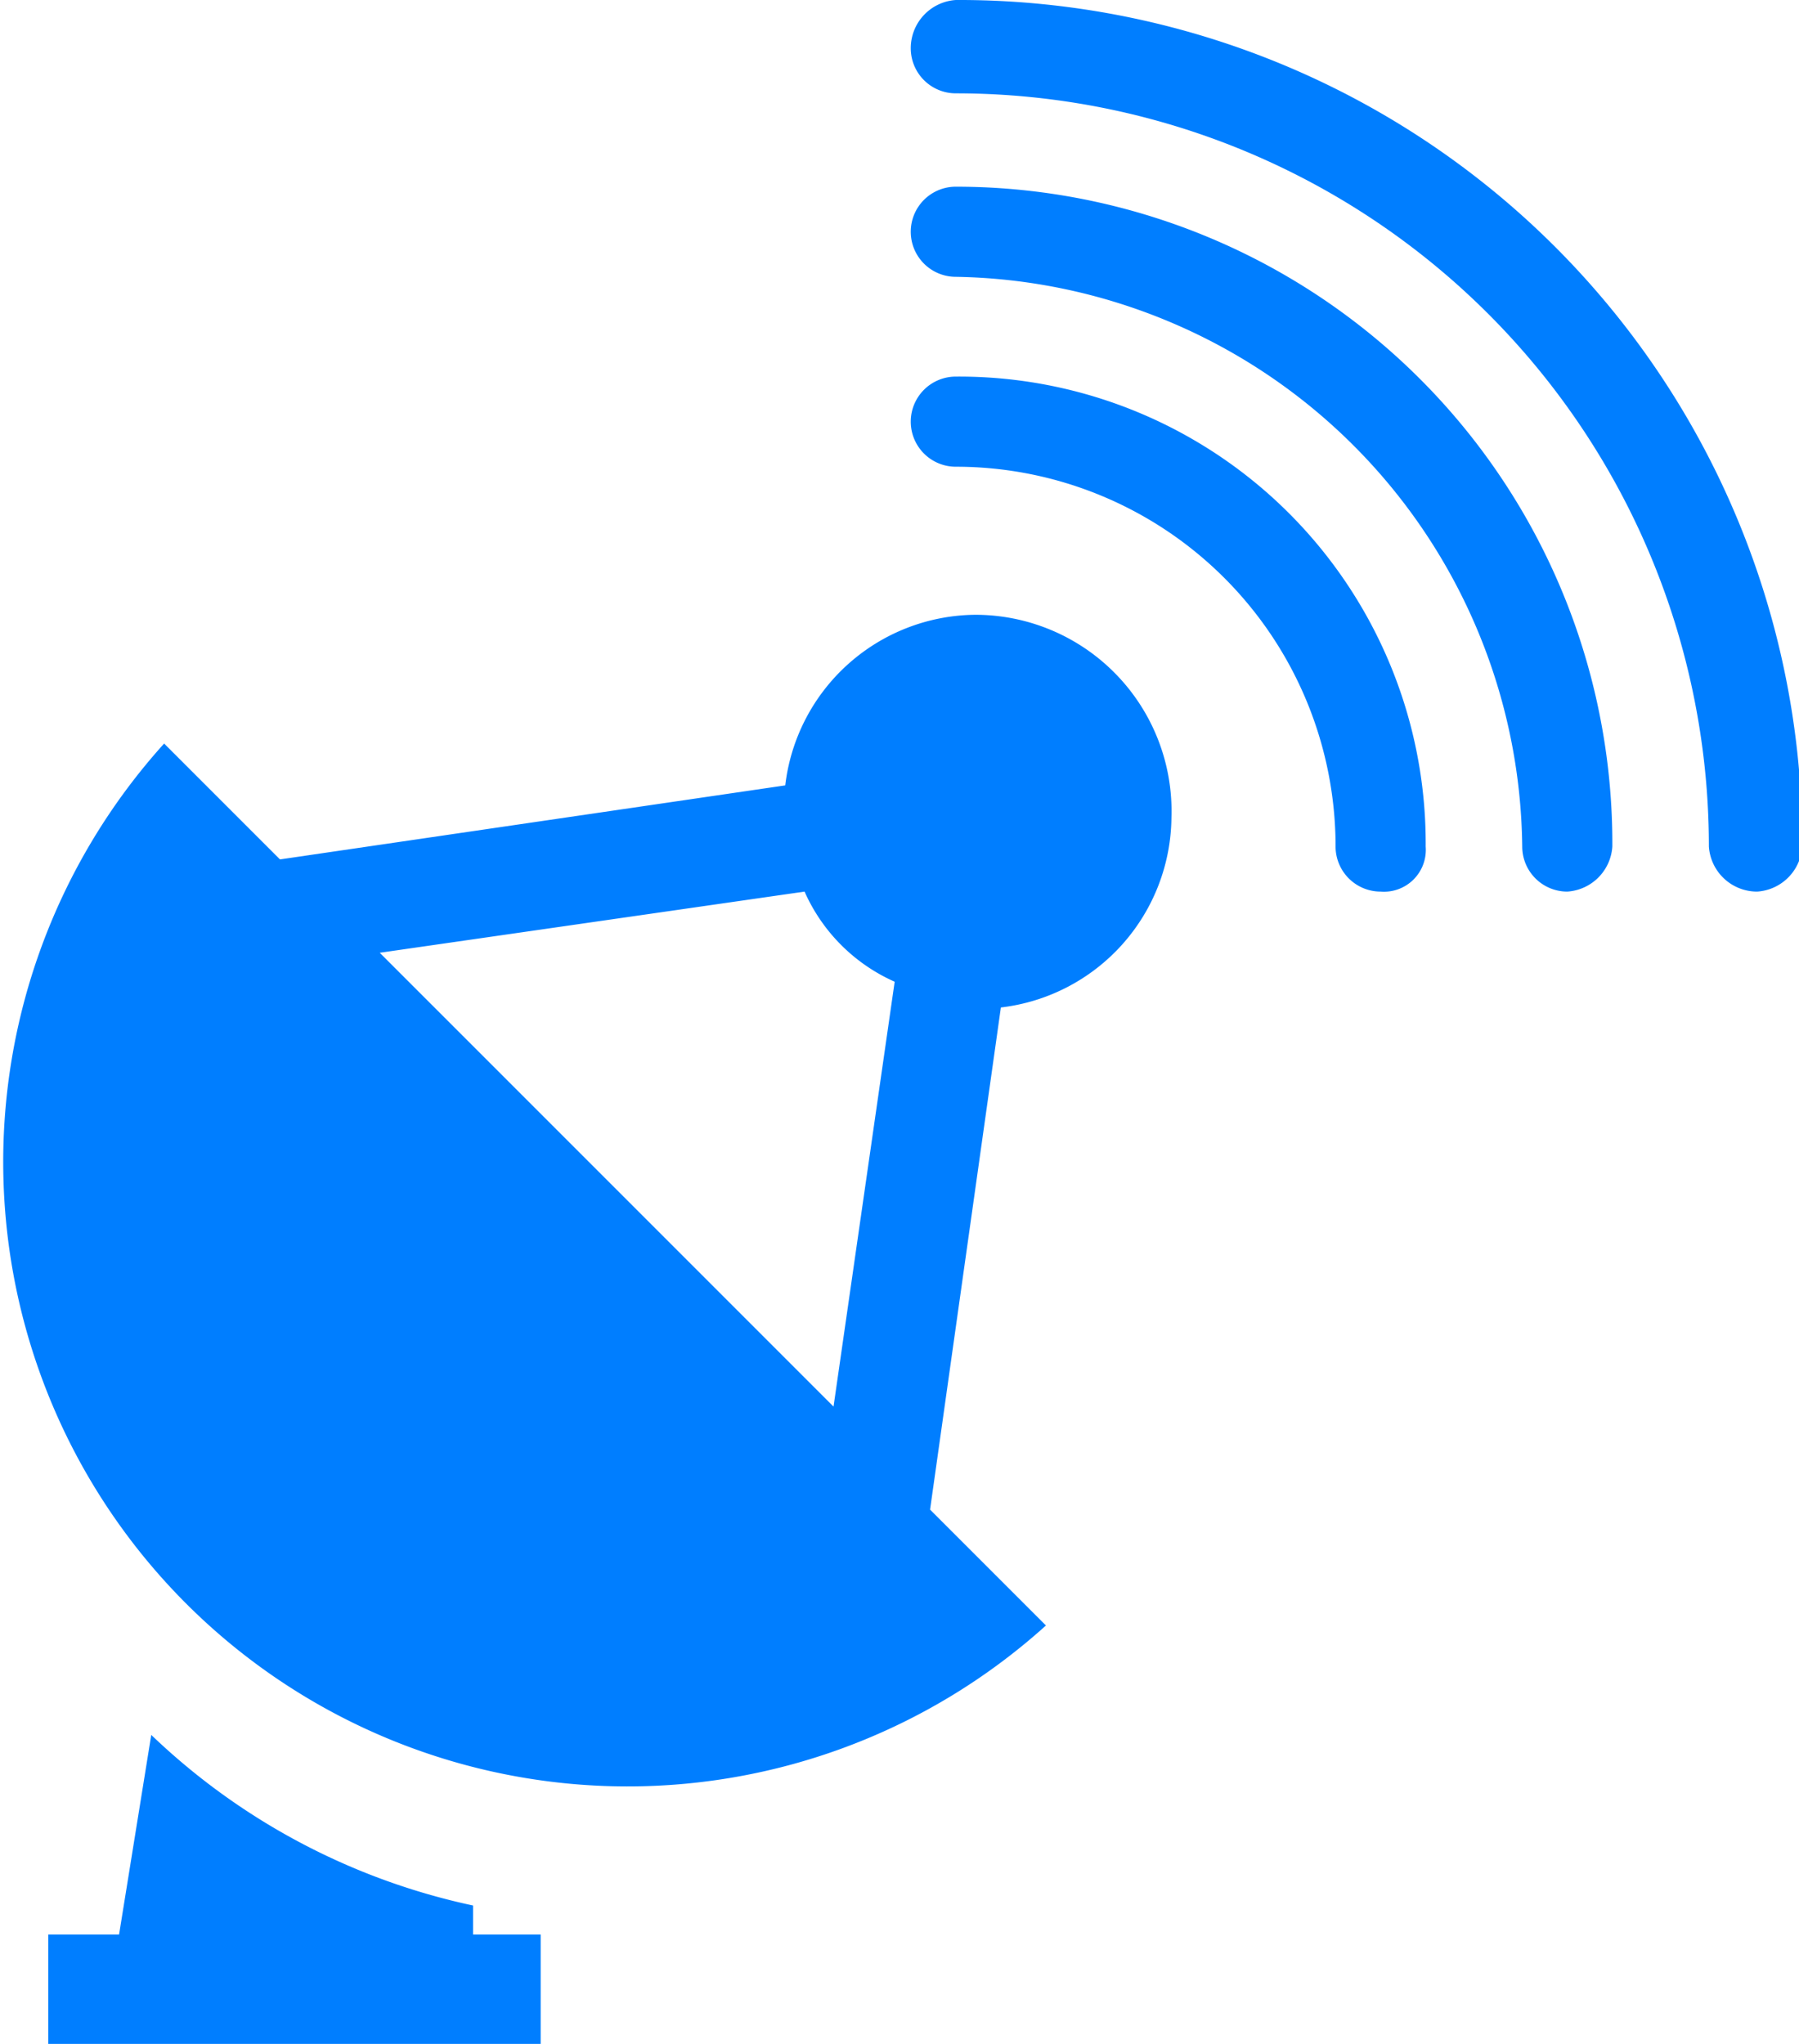
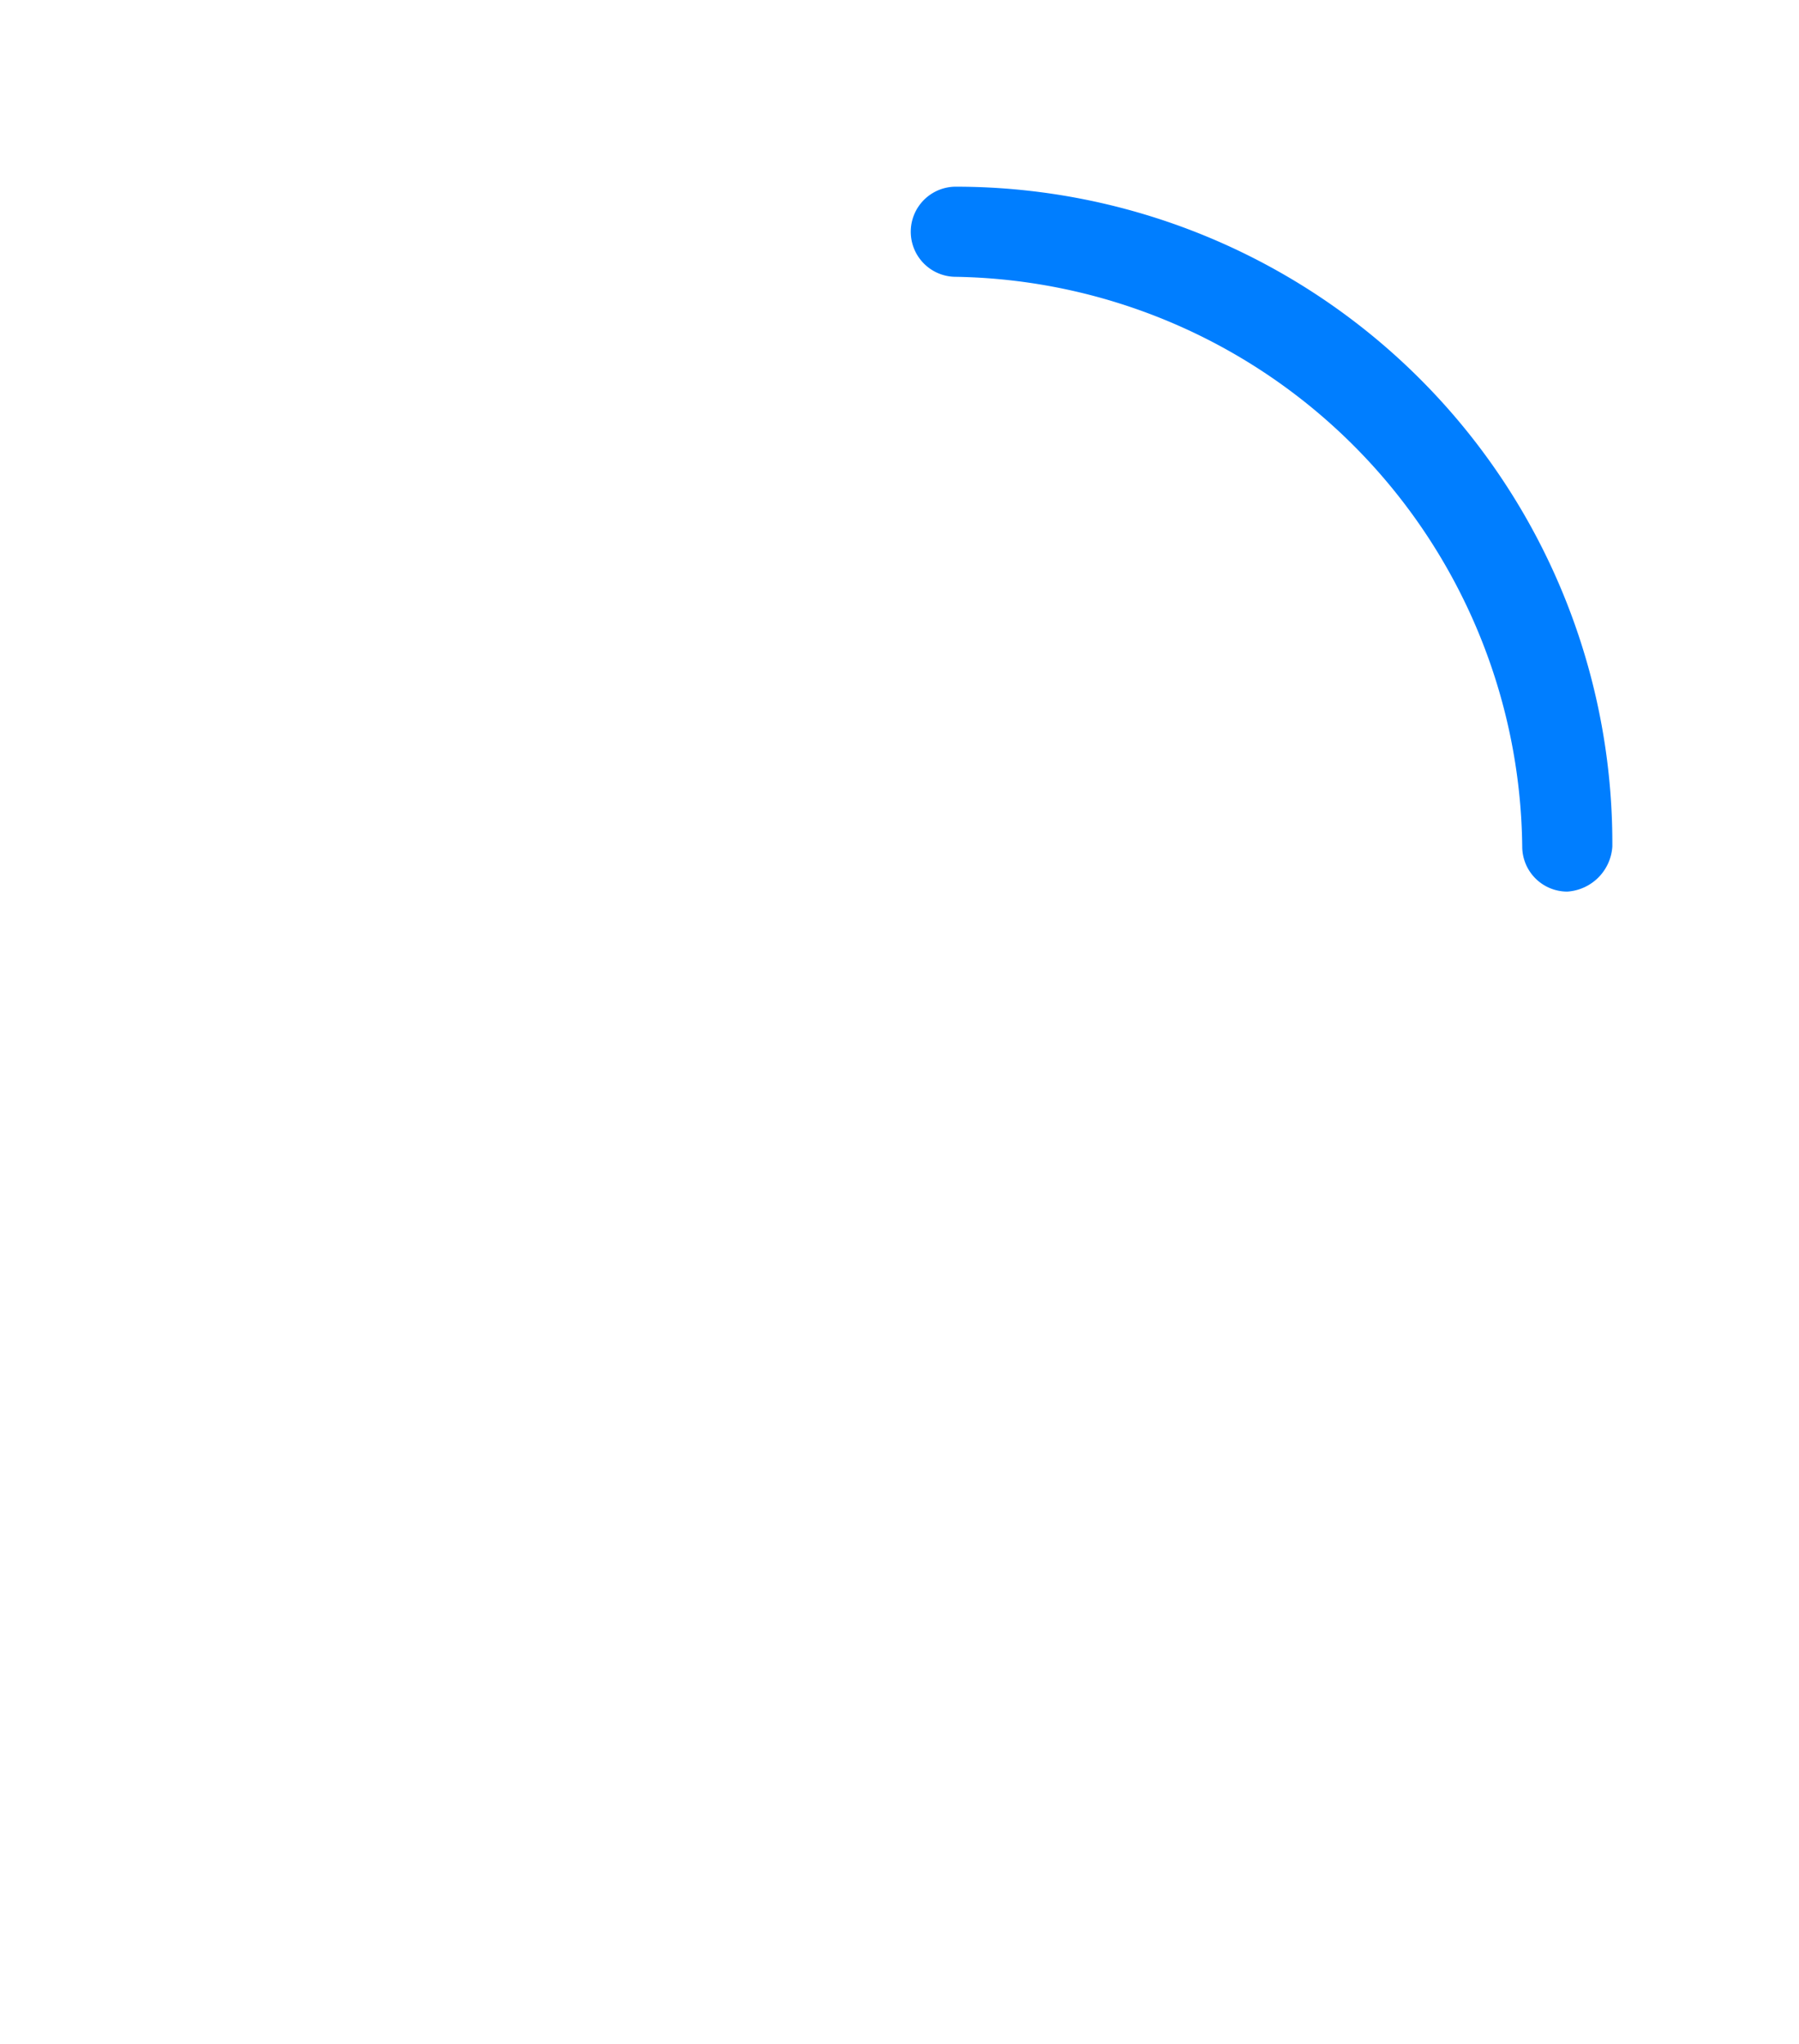
<svg xmlns="http://www.w3.org/2000/svg" id="a1f785d5-02bb-475c-a946-96c2a44ba484" data-name="Capa 1" width="55.9" height="63.5" viewBox="0 0 55.9 63.5">
  <defs>
    <style>
      .faf1e607-b8e2-4ea6-ad77-3115d6bca263 {
        fill: #007eff;
      }
    </style>
  </defs>
-   <path class="faf1e607-b8e2-4ea6-ad77-3115d6bca263" d="M36.7,4.2a1.5,1.5,0,0,0-1.4,1.5,1.4,1.4,0,0,0,1.4,1.4A23.4,23.4,0,0,1,60.1,30.5a1.5,1.5,0,0,0,1.5,1.4A1.5,1.5,0,0,0,63,30.5,26.2,26.2,0,0,0,36.7,4.2Z" transform="translate(-7 -4.2)" />
  <path class="faf1e607-b8e2-4ea6-ad77-3115d6bca263" d="M36.7,10a1.4,1.4,0,0,0-1.4,1.4,1.4,1.4,0,0,0,1.4,1.4A17.9,17.9,0,0,1,54.3,30.5a1.4,1.4,0,0,0,1.4,1.4,1.5,1.5,0,0,0,1.4-1.4A20.4,20.4,0,0,0,36.7,10Z" transform="translate(-7 -4.2)" />
-   <path class="faf1e607-b8e2-4ea6-ad77-3115d6bca263" d="M36.7,15.9a1.4,1.4,0,1,0,0,2.8A11.8,11.8,0,0,1,48.5,30.5a1.4,1.4,0,0,0,1.4,1.4,1.3,1.3,0,0,0,1.4-1.4A14.5,14.5,0,0,0,36.7,15.9Z" transform="translate(-7 -4.2)" />
-   <path class="faf1e607-b8e2-4ea6-ad77-3115d6bca263" d="M37.3,23.3a6,6,0,0,0-5.9,5.3L15.7,30.9l-3.6-3.6A19.4,19.4,0,0,0,39.5,54.7l-3.6-3.6,2.2-15.6a6,6,0,0,0,5.3-5.9,6.1,6.1,0,0,0-6.1-6.3ZM32.9,47.9,18.8,33.8,32,31.9a5.5,5.5,0,0,0,2.8,2.8Z" transform="translate(-7 -4.2)" />
-   <path class="faf1e607-b8e2-4ea6-ad77-3115d6bca263" d="M21.7,63.4a20.7,20.7,0,0,1-10-5.3l-1,6.2H8.5v3.5H23.8V64.3H21.7Z" transform="translate(-7 -4.2)" />
</svg>